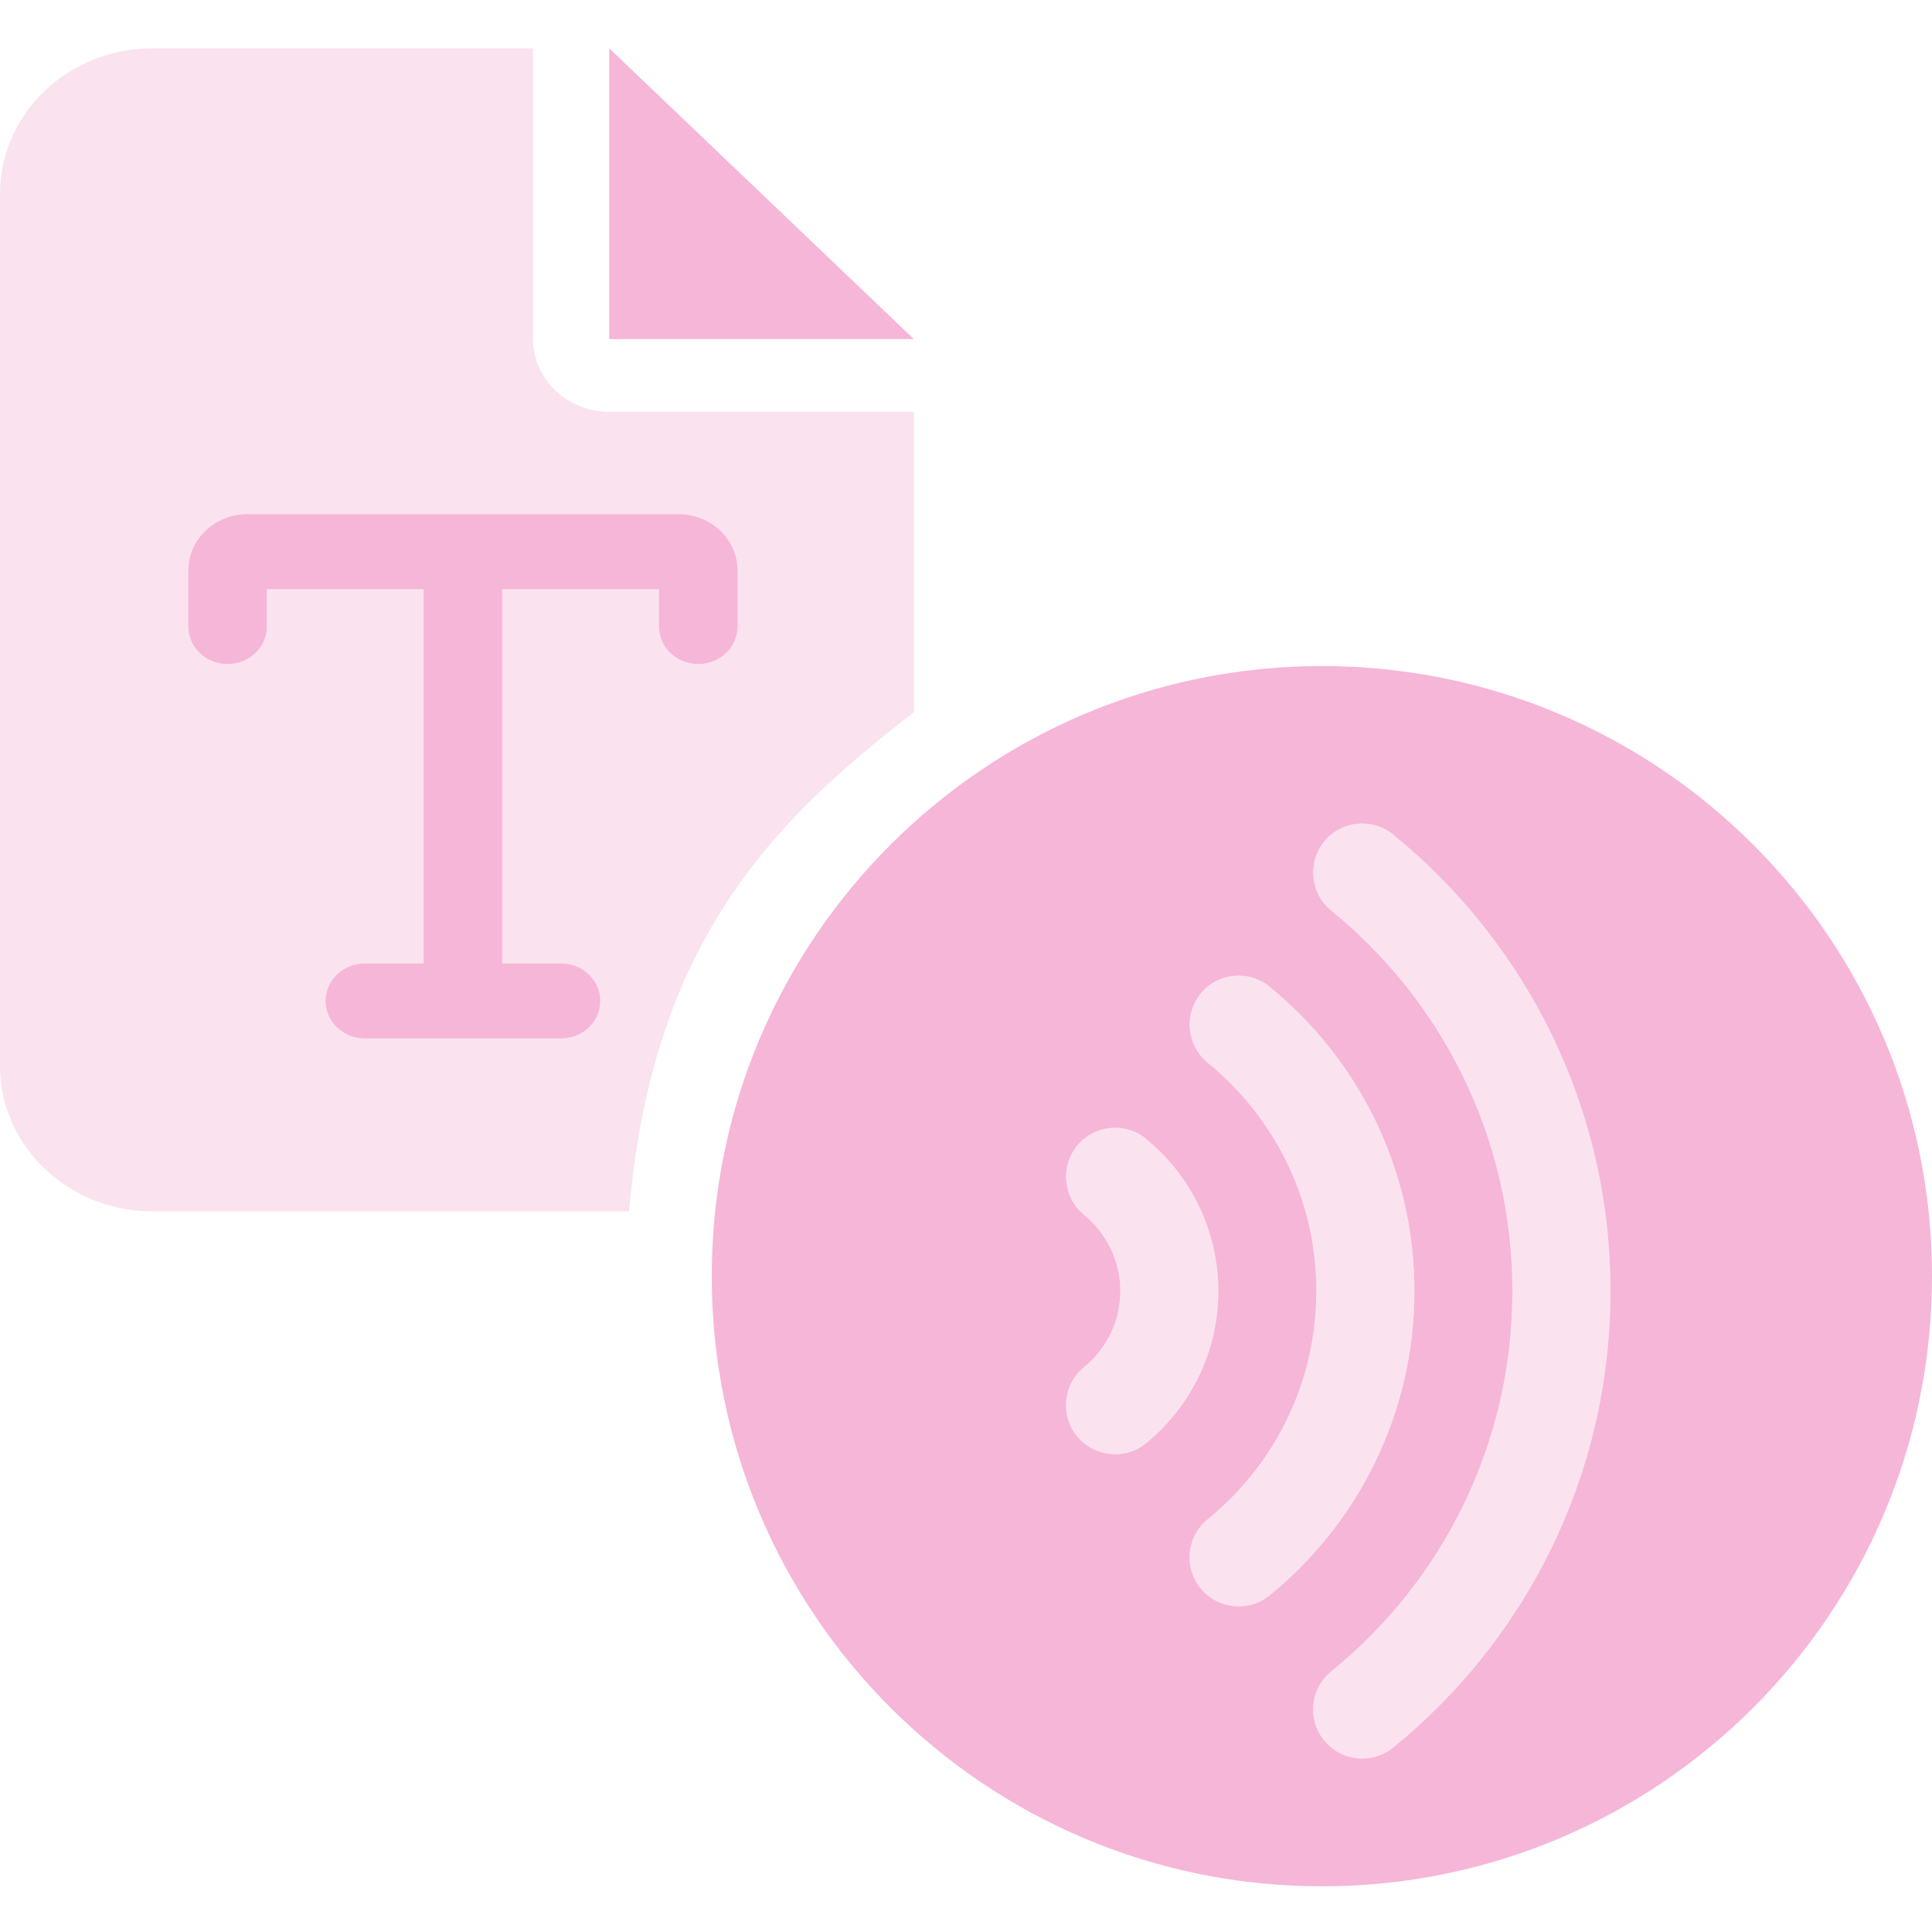
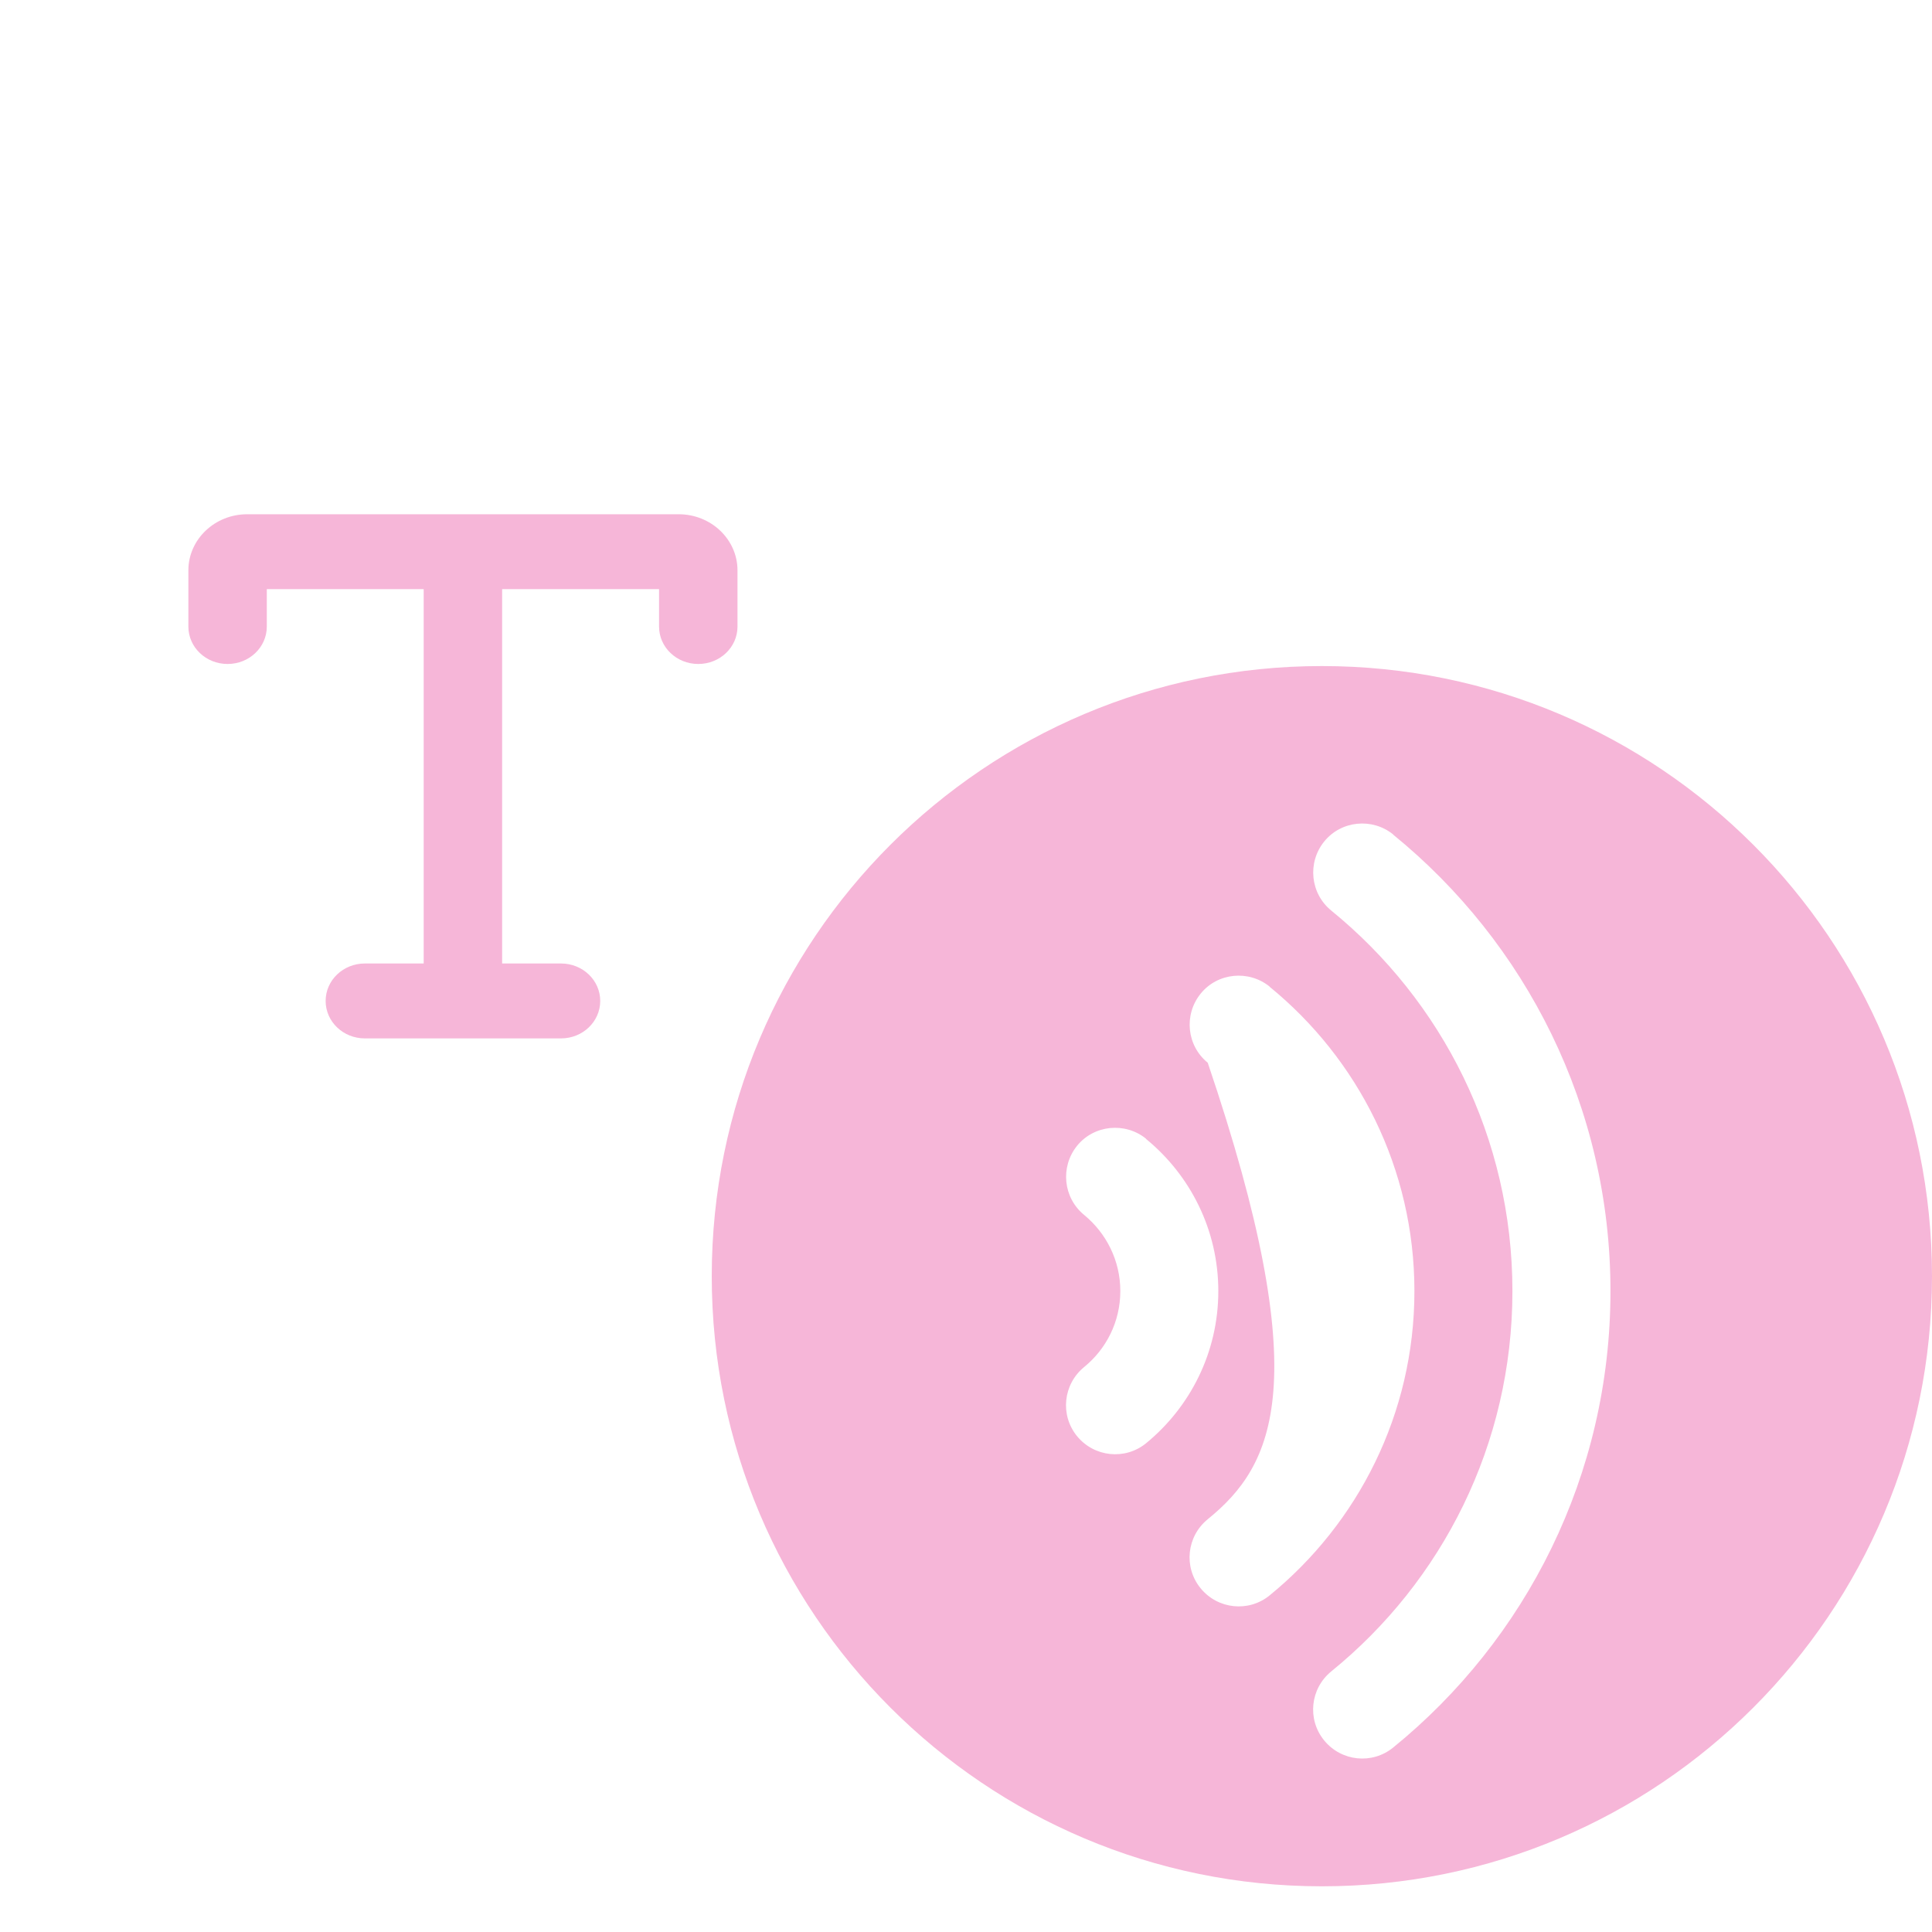
<svg xmlns="http://www.w3.org/2000/svg" width="40" height="40" viewBox="0 0 40 40" fill="none">
-   <path opacity="0.4" fill-rule="evenodd" clip-rule="evenodd" d="M0 4.01C0 2.35 1.414 1 3.153 1H11.037V7.02C11.037 7.852 11.741 8.525 12.613 8.525H18.92V14.747C16 17 13.5 19.5 13.025 25.08H3.153C1.414 25.08 0 23.73 0 22.07V4.01Z" fill="#F6B6D8" />
-   <path d="M18.92 7.02H12.613V1L18.92 7.02Z" fill="#F6B6D8" />
  <path d="M5.524 12.197V12.972C5.524 13.401 5.161 13.747 4.712 13.747C4.263 13.747 3.9 13.401 3.9 12.972V11.809C3.9 11.168 4.446 10.647 5.118 10.647H14.051C14.723 10.647 15.269 11.168 15.269 11.809V12.972C15.269 13.401 14.906 13.747 14.457 13.747C14.008 13.747 13.645 13.401 13.645 12.972V12.197H10.396V19.948H11.615C12.064 19.948 12.427 20.295 12.427 20.723C12.427 21.152 12.064 21.499 11.615 21.499H7.554C7.105 21.499 6.742 21.152 6.742 20.723C6.742 20.295 7.105 19.948 7.554 19.948H8.772V12.197H5.524Z" fill="#F6B6D8" />
-   <path fill-rule="evenodd" clip-rule="evenodd" d="M40 26.422C40 33.399 34.344 39.054 27.368 39.054C20.391 39.054 14.736 33.399 14.736 26.422C14.736 19.446 20.391 13.79 27.368 13.79C34.344 13.79 40 19.446 40 26.422ZM33.343 26.731C33.343 22.917 31.588 19.513 28.844 17.28V17.276C28.408 16.925 27.766 16.989 27.415 17.424C27.064 17.86 27.127 18.498 27.563 18.853C29.854 20.718 31.313 23.551 31.313 26.731C31.313 29.91 29.854 32.743 27.563 34.604C27.127 34.959 27.059 35.597 27.415 36.033C27.77 36.468 28.408 36.536 28.844 36.181C31.588 33.952 33.343 30.544 33.343 26.731ZM29.284 26.731C29.284 24.189 28.112 21.919 26.286 20.43V20.426C25.85 20.075 25.207 20.139 24.857 20.574C24.506 21.01 24.569 21.648 25.005 22.003C26.379 23.124 27.254 24.824 27.254 26.731C27.254 28.637 26.379 30.337 25.005 31.454C24.569 31.809 24.501 32.447 24.857 32.883C25.212 33.318 25.85 33.386 26.286 33.031C28.112 31.542 29.284 29.272 29.284 26.731ZM23.728 23.581C24.637 24.325 25.224 25.458 25.224 26.731C25.224 28.003 24.637 29.137 23.728 29.881C23.292 30.236 22.654 30.168 22.298 29.733C21.943 29.297 22.011 28.659 22.446 28.303C22.903 27.931 23.195 27.365 23.195 26.731C23.195 26.096 22.903 25.53 22.446 25.154C22.011 24.798 21.948 24.16 22.298 23.724C22.649 23.289 23.292 23.225 23.728 23.576V23.581Z" fill="#F6B6D8" />
+   <path fill-rule="evenodd" clip-rule="evenodd" d="M40 26.422C40 33.399 34.344 39.054 27.368 39.054C20.391 39.054 14.736 33.399 14.736 26.422C14.736 19.446 20.391 13.79 27.368 13.79C34.344 13.79 40 19.446 40 26.422ZM33.343 26.731C33.343 22.917 31.588 19.513 28.844 17.28V17.276C28.408 16.925 27.766 16.989 27.415 17.424C27.064 17.86 27.127 18.498 27.563 18.853C29.854 20.718 31.313 23.551 31.313 26.731C31.313 29.91 29.854 32.743 27.563 34.604C27.127 34.959 27.059 35.597 27.415 36.033C27.77 36.468 28.408 36.536 28.844 36.181C31.588 33.952 33.343 30.544 33.343 26.731ZM29.284 26.731C29.284 24.189 28.112 21.919 26.286 20.43V20.426C25.85 20.075 25.207 20.139 24.857 20.574C24.506 21.01 24.569 21.648 25.005 22.003C27.254 28.637 26.379 30.337 25.005 31.454C24.569 31.809 24.501 32.447 24.857 32.883C25.212 33.318 25.85 33.386 26.286 33.031C28.112 31.542 29.284 29.272 29.284 26.731ZM23.728 23.581C24.637 24.325 25.224 25.458 25.224 26.731C25.224 28.003 24.637 29.137 23.728 29.881C23.292 30.236 22.654 30.168 22.298 29.733C21.943 29.297 22.011 28.659 22.446 28.303C22.903 27.931 23.195 27.365 23.195 26.731C23.195 26.096 22.903 25.53 22.446 25.154C22.011 24.798 21.948 24.16 22.298 23.724C22.649 23.289 23.292 23.225 23.728 23.576V23.581Z" fill="#F6B6D8" />
  <g opacity="0.4">
-     <path d="M33.343 26.731C33.343 22.917 31.588 19.513 28.844 17.28V17.276C28.408 16.925 27.766 16.989 27.415 17.424C27.064 17.86 27.127 18.498 27.563 18.853C29.854 20.718 31.313 23.551 31.313 26.731C31.313 29.91 29.854 32.743 27.563 34.604C27.127 34.959 27.059 35.597 27.415 36.033C27.77 36.468 28.408 36.536 28.844 36.181C31.588 33.952 33.343 30.544 33.343 26.731Z" fill="#F6B6D8" />
-     <path d="M29.284 26.731C29.284 24.189 28.112 21.919 26.286 20.43V20.426C25.85 20.075 25.207 20.139 24.857 20.574C24.506 21.01 24.569 21.648 25.005 22.003C26.379 23.124 27.254 24.824 27.254 26.731C27.254 28.637 26.379 30.337 25.005 31.454C24.569 31.809 24.501 32.447 24.857 32.883C25.212 33.318 25.85 33.386 26.286 33.031C28.112 31.542 29.284 29.272 29.284 26.731Z" fill="#F6B6D8" />
-     <path d="M25.224 26.731C25.224 25.458 24.637 24.325 23.728 23.581V23.576C23.292 23.225 22.649 23.289 22.298 23.724C21.948 24.16 22.011 24.798 22.446 25.154C22.903 25.53 23.195 26.096 23.195 26.731C23.195 27.365 22.903 27.931 22.446 28.303C22.011 28.659 21.943 29.297 22.298 29.733C22.654 30.168 23.292 30.236 23.728 29.881C24.637 29.137 25.224 28.003 25.224 26.731Z" fill="#F6B6D8" />
-   </g>
+     </g>
</svg>